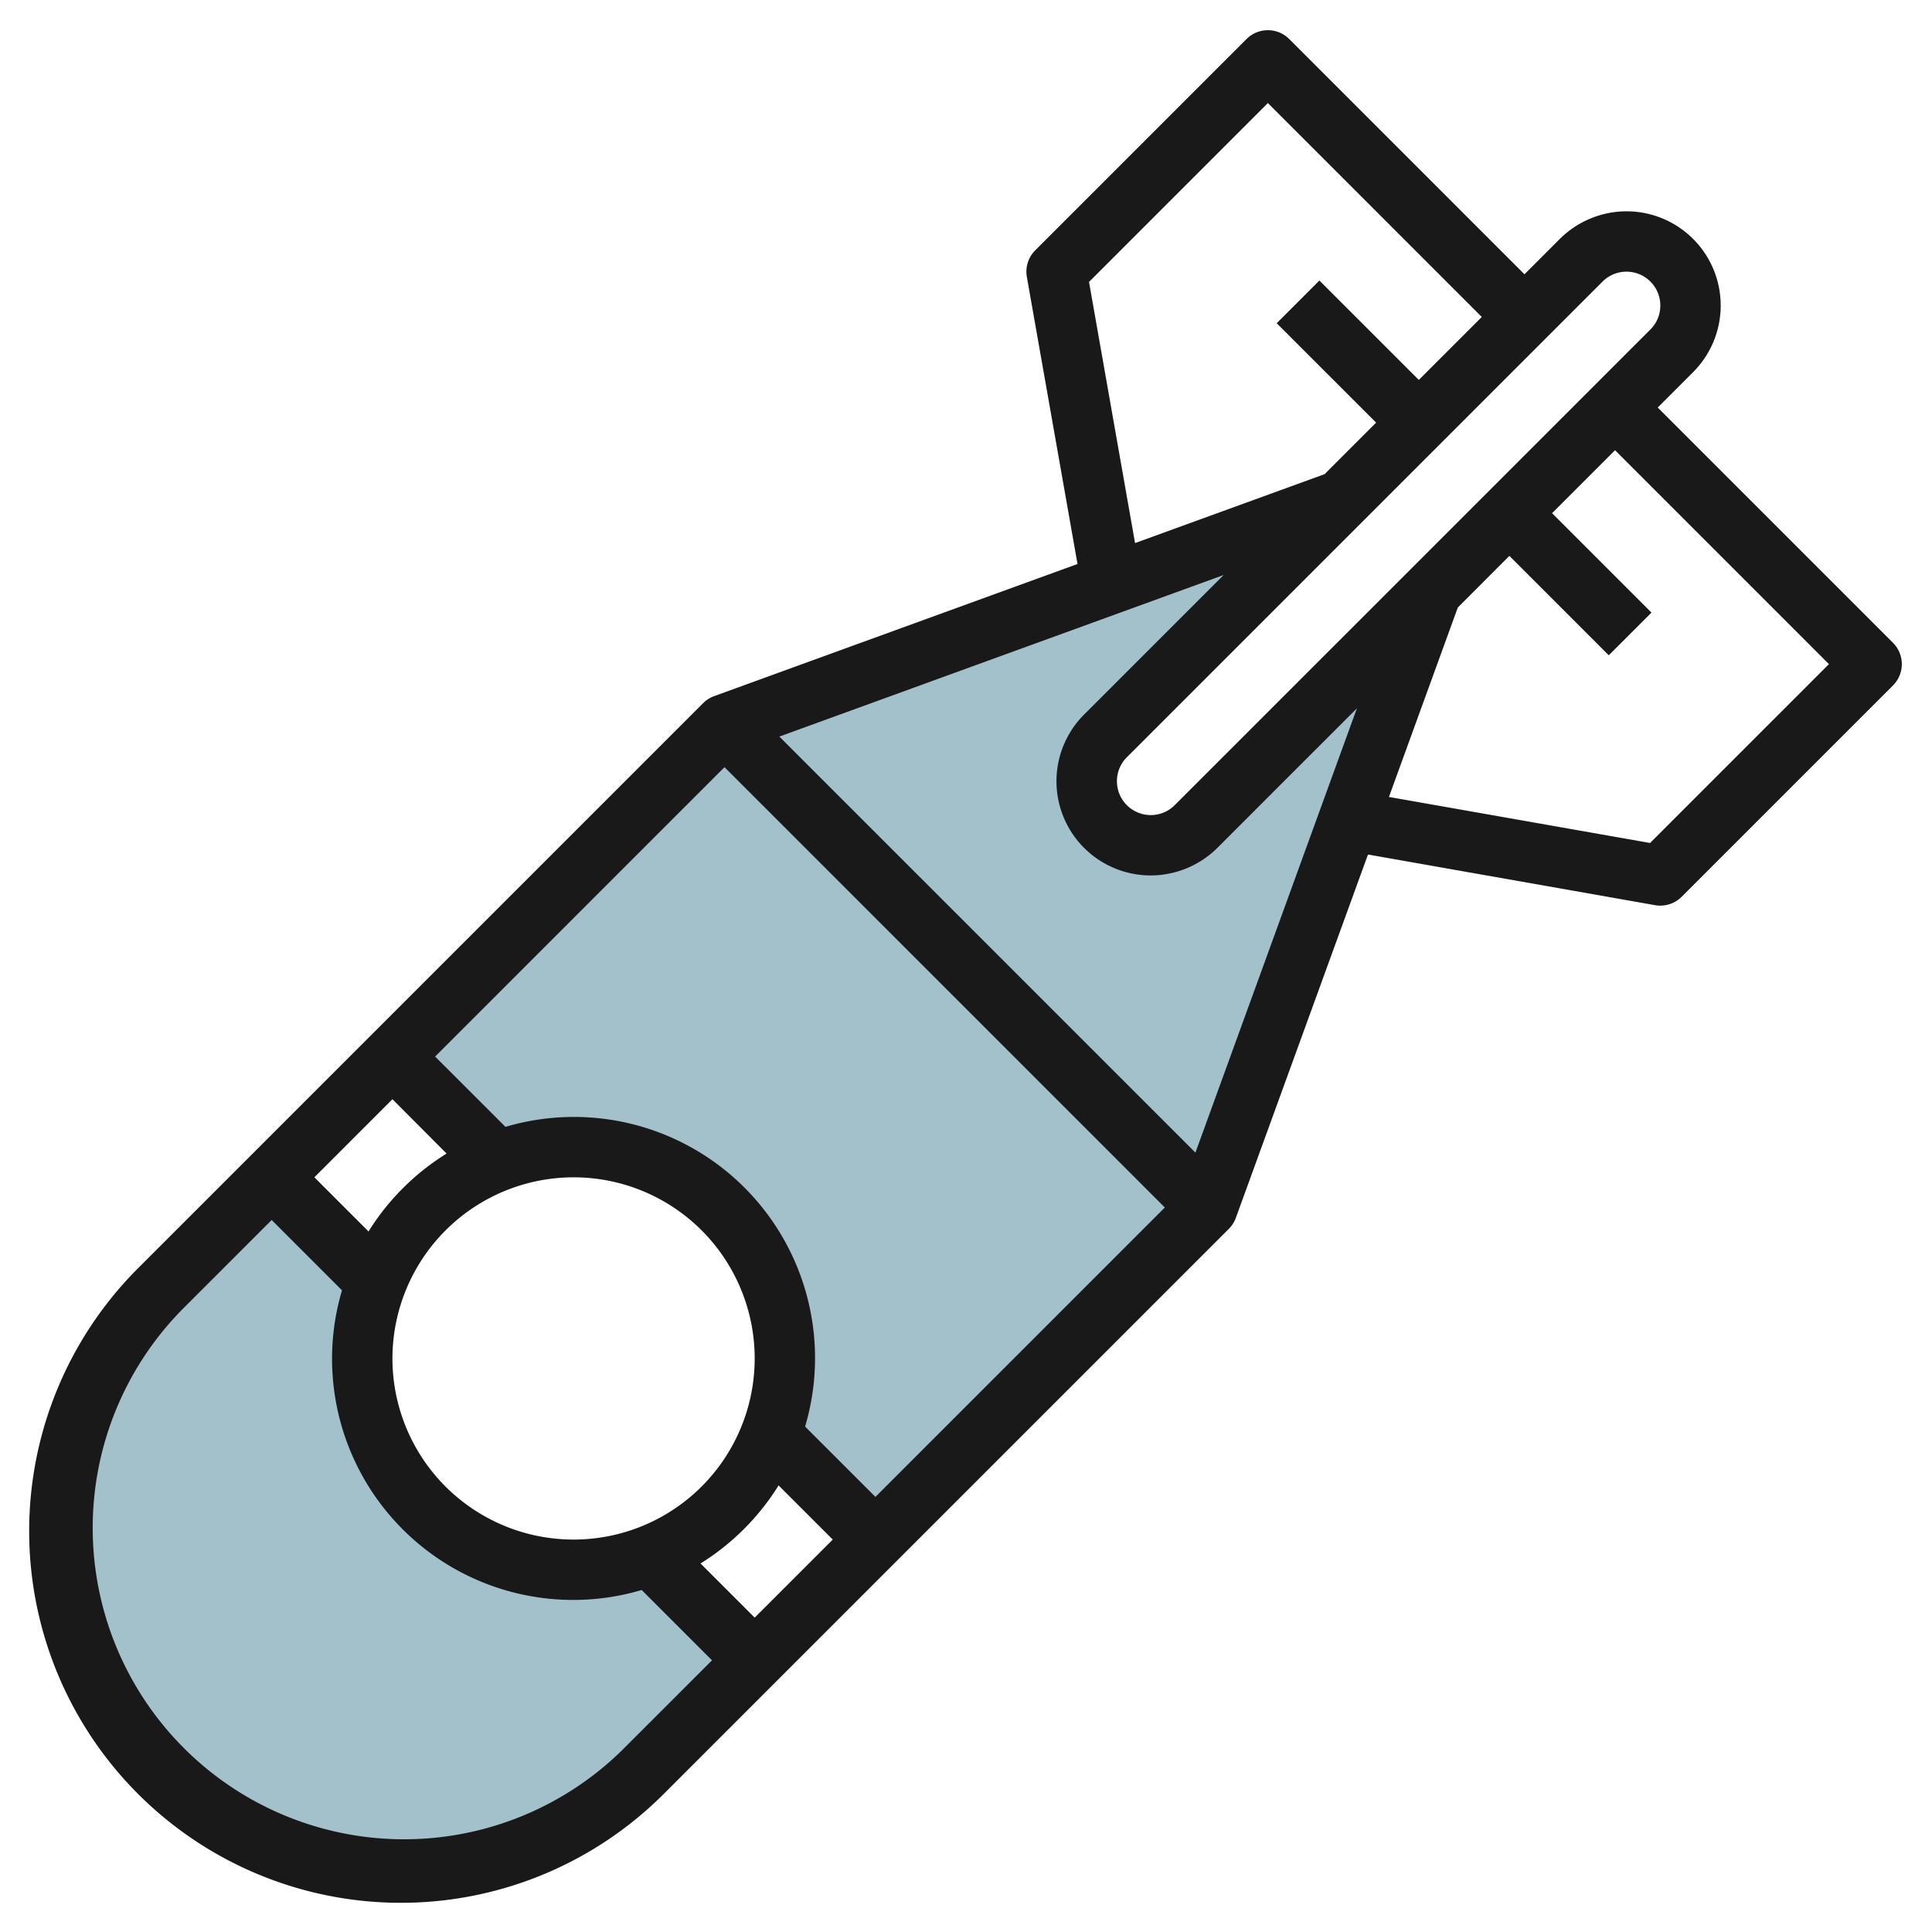
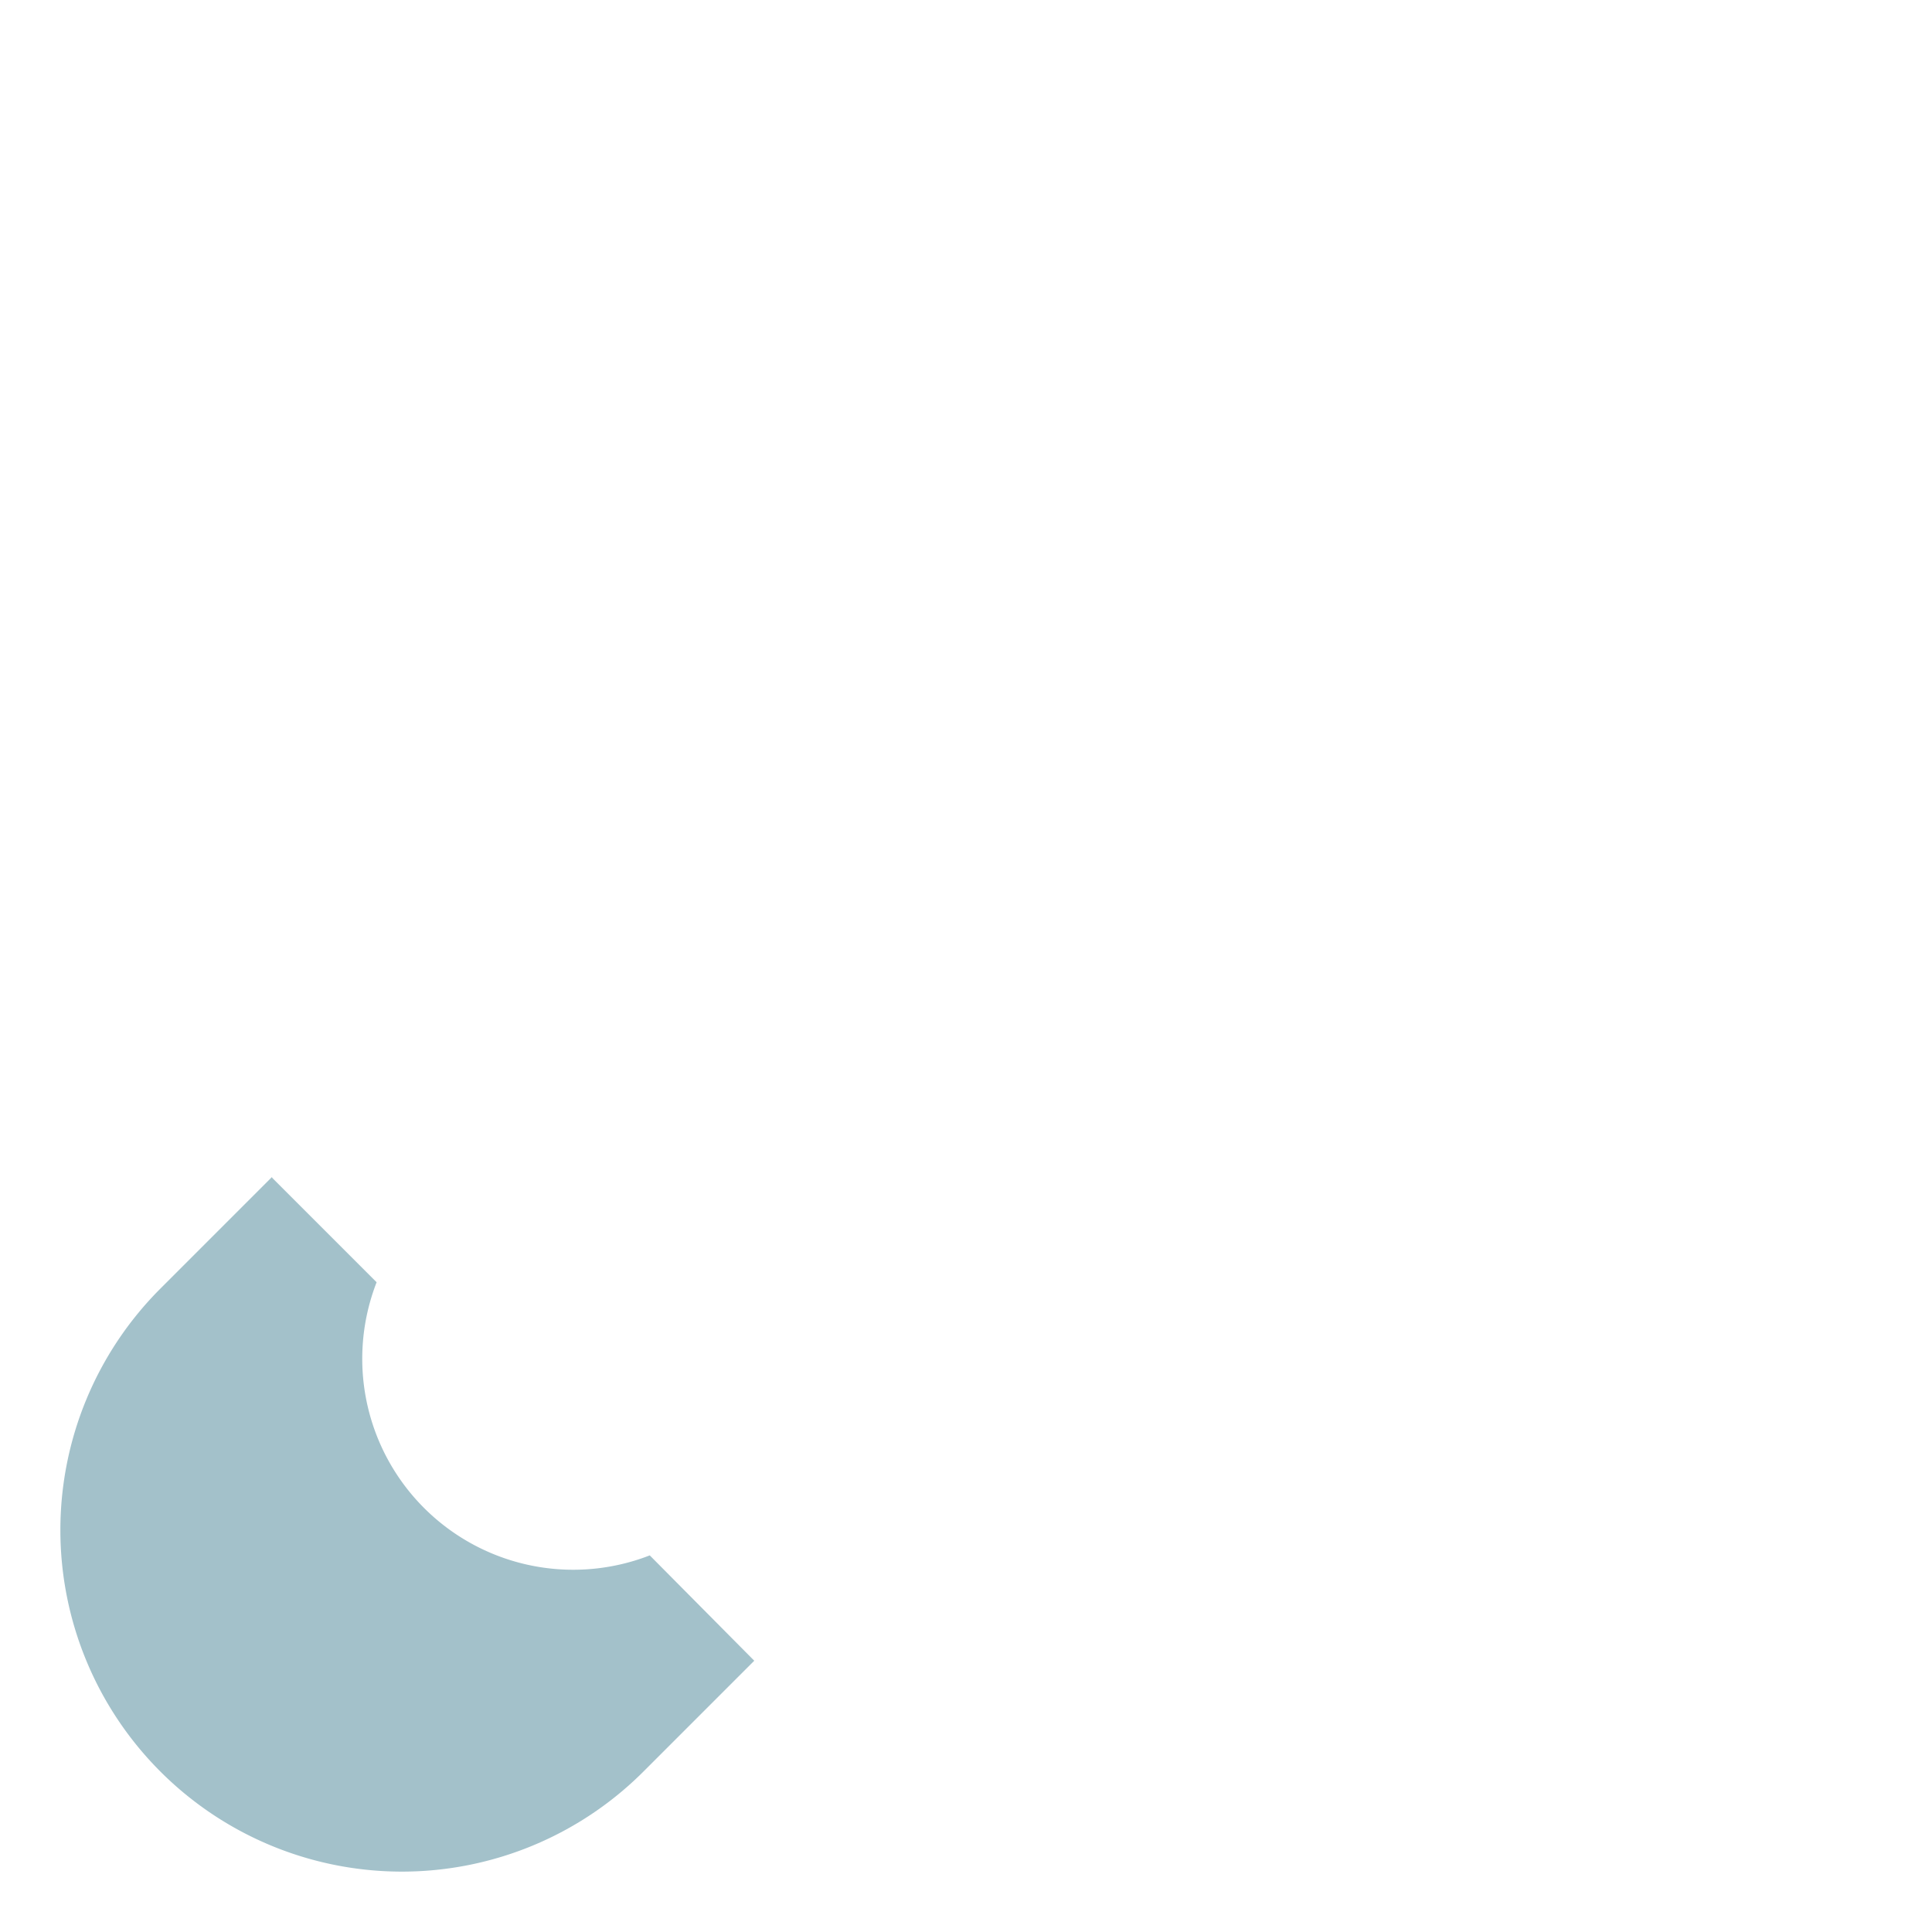
<svg xmlns="http://www.w3.org/2000/svg" id="Layer_3" data-name="Layer 3" viewBox="0 0 64 64" width="512" height="512">
-   <path d="M38.121,28a2.121,2.121,0,0,1-1.5-3.621l7.808-7.808L24,24,13,35l3.477,3.476a6.988,6.988,0,0,1,9.047,9.047l3.489,3.464L40,40l7.429-20.429-7.808,7.808A2.122,2.122,0,0,1,38.121,28Z" style="fill:#a3c1ca" />
  <path d="M19,52a6.989,6.989,0,0,1-6.524-9.524L9.028,39.028l-.023-.034L5.314,42.686a11.313,11.313,0,0,0-3.314,8H2a11.314,11.314,0,0,0,19.314,8l3.672-3.672-3.462-3.49A6.983,6.983,0,0,1,19,52Z" style="fill:#a3c1ca" />
-   <path d="M54.914,13.5l1.172-1.172A3.121,3.121,0,0,0,53.879,7a3.142,3.142,0,0,0-2.207.914L50.5,9.086,42.707,1.293a1,1,0,0,0-1.414,0l-7,7a1,1,0,0,0-.277.881l1.678,9.509L23.658,23.06a1,1,0,0,0-.365.232L4.606,41.979A12.314,12.314,0,1,0,22.021,59.393L40.707,40.707a.976.976,0,0,0,.232-.365l4.377-12.035,9.51,1.678A1.022,1.022,0,0,0,55,30a1,1,0,0,0,.707-.293l7-7a1,1,0,0,0,0-1.414ZM53.086,9.328A1.121,1.121,0,0,1,55,10.121a1.112,1.112,0,0,1-.328.793L38.914,26.672A1.121,1.121,0,0,1,37,25.879a1.112,1.112,0,0,1,.328-.793Zm-17.011.011L42,3.414,49.086,10.5,47,12.586,43.707,9.293l-1.414,1.414L45.586,14l-1.707,1.707L37.6,17.99ZM12.208,40.794,10.414,39,13,36.413l1.794,1.8A8.046,8.046,0,0,0,12.208,40.794ZM19,39a6,6,0,1,1-6,6A6.006,6.006,0,0,1,19,39Zm6.792,10.206L27.586,51,25,53.586l-1.794-1.794A8.046,8.046,0,0,0,25.792,49.206Zm.878-1.949a7.987,7.987,0,0,0-9.926-9.928L14.414,35,24,25.413,38.586,40,29,49.586ZM20.606,57.979A10.314,10.314,0,0,1,6.021,43.393L9,40.414l2.329,2.329a7.988,7.988,0,0,0,9.928,9.928L23.586,55ZM39.6,38.182,25.817,24.4l14.718-5.352-4.621,4.621A3.121,3.121,0,0,0,38.121,29a3.142,3.142,0,0,0,2.207-.914l4.621-4.621ZM54.661,27.925,46.01,26.4l2.282-6.276L50,18.414l3.293,3.293,1.414-1.414L51.414,17,53.5,14.914,60.586,22Z" style="fill:#191919" />
</svg>